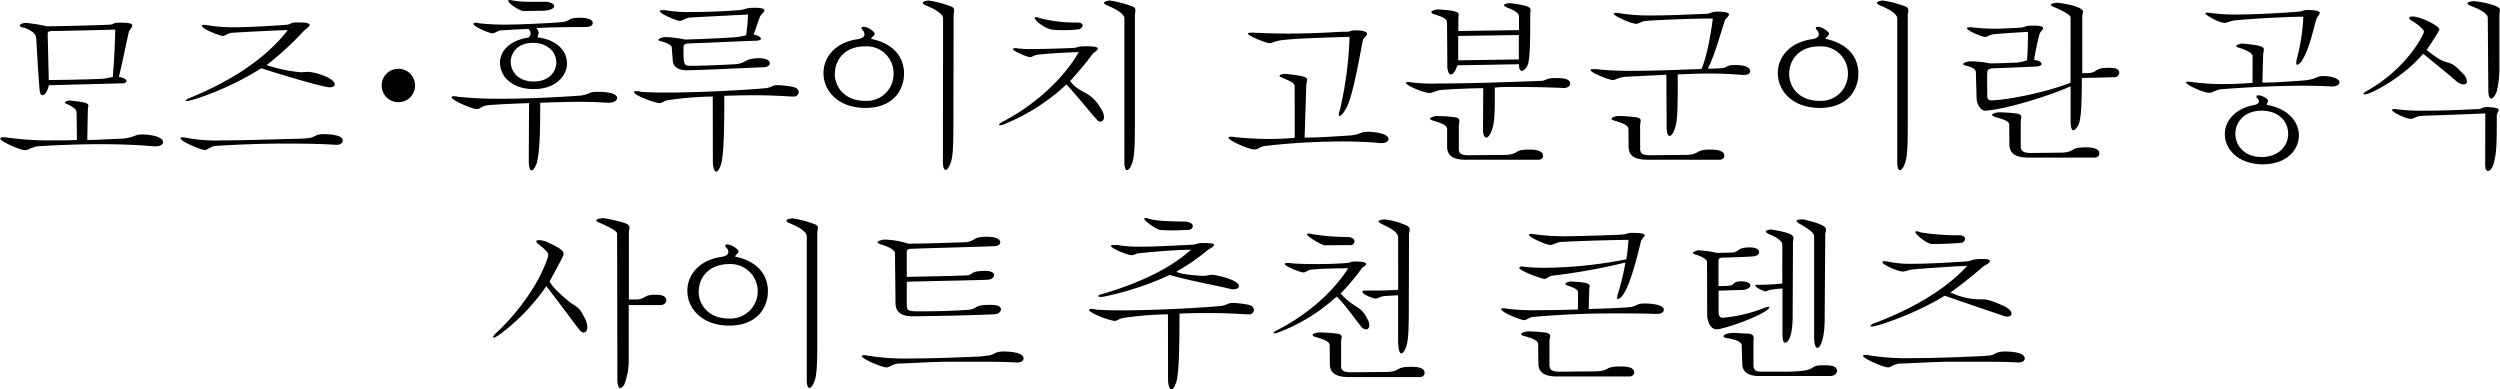
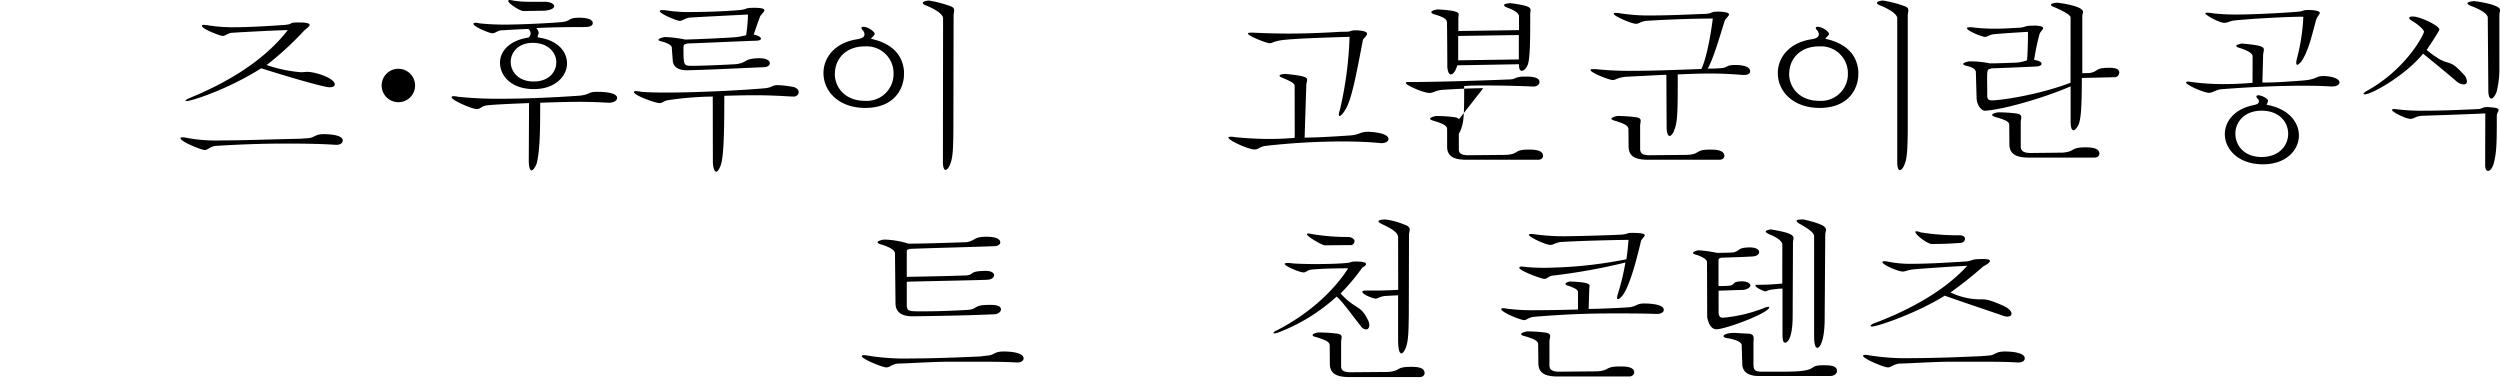
<svg xmlns="http://www.w3.org/2000/svg" id="レイヤー_1" data-name="レイヤー 1" viewBox="0 0 615.01 95.73">
-   <path d="M18.84,27.59c-.09-.76-.76-1.2-2.19-1.92-.44-.13-.71-.36-.71-.49s.4-.4,1.29-.45c3.89.41,4.51.67,4.51,1.25,0,.27-.13.58-.13,1l-.14,7.45c2,0,4-.13,9-.35,2.9-.41,2.68-1,4.42-1,2,0,5.22.49,5.22,1.92,0,.53-.67,1-1.83,1h-.44c-3.8-.36-8.4-.53-13.18-.53-5.26,0-10.76.22-15.58.53-1.78.45-2.18.94-3,.94-1,0-6-2.1-6-2.86,0-.18.22-.31.71-.31a2.46,2.46,0,0,1,.54,0,71,71,0,0,0,11.47.76c1.83,0,3.84,0,6.12-.09ZM9.73,21.92c-.27-3-.53-7.37-.8-12.41-.09-.72-.18-1.61-3-2.72-.63,0-1.07-.27-1.07-.5s.35-.49,1.25-.67a37.22,37.22,0,0,1,5.44.85c2.28,0,11.61-.22,15.41-.4,1.47-.13.49-.49,2.5-.49,2.27,0,3.08.18,3.08.67s-.63,1-.85,1.61c-.89,4-1.83,8.7-2.46,11.07,1.3.18,1.88.62,1.88,1,0,.58-.94.58-1.21.58-4,.09-15.22.4-17.86.45-.44,1.7-1.07,2.45-1.56,2.45S9.78,22.86,9.73,21.92ZM12,19.69c2,0,10.22-.14,13.22-.31,1.33-.14,1.33-.27,2.5-.41.31-2.85.62-9.1.62-11.69-3,.09-13.53.35-15.8.35-.59.23-.81,0-.81.81Z" />
  <path d="M75.68,34c1.87-.13,1.65-1,4-1,1.07,0,4.64.13,4.64,1.56,0,.58-.58,1.07-1.52,1.07h-.18c-3.66-.26-8.43-.31-12.5-.31-5.71,0-11.47.22-17.23.58-1.56.36-1.74,1-2.54,1s-5.94-2.05-5.94-2.9c0-.13.13-.22.49-.22a4.48,4.48,0,0,1,1,.13,39.5,39.5,0,0,0,8.8.63c5.35,0,12.18-.27,19.19-.41Zm-5.4-27.9c2-.18.44-.58,3.26-.58,2,0,2.63.26,2.63.62s-.94,1-1.43,1.47A75.11,75.11,0,0,1,65.59,16,34.71,34.71,0,0,0,74,17.77c.58,0,1.07-.09,1.61-.09,2,0,6.74,1.56,6.74,3.08,0,.45-.44.71-1.29.71-1.7,0-14-3.75-16.79-4.68-8.53,5.4-17.37,8.08-18.35,8.08-.22,0-.31-.05-.31-.09s.35-.4.94-.63c6.78-2.76,17.5-8,24.24-16.74-1.79,0-10.72.45-13.89.67-1.25.27-1.43.76-2.09.76s-5.14-1.7-5.14-2.5c0-.13.18-.22.54-.22a7.38,7.38,0,0,1,.89.09,37.31,37.31,0,0,0,6.7.49C62.42,6.7,69.47,6.16,70.28,6.12Z" />
  <path d="M98,25.14A4.11,4.11,0,1,1,102.11,21,4.09,4.09,0,0,1,98,25.14Z" />
  <path d="M130.15,25.36c-3.21.13-8.26.31-10.58.58-1.25.27-1.38.89-2.27.89-1.21,0-6.21-2.19-6.21-2.9,0-.18.18-.27.58-.27a4.72,4.72,0,0,1,.94.14,95.54,95.54,0,0,0,10.62.49c6.57,0,13.8-.36,19.43-.76,2.5-.27,2-.94,4.15-.94.94,0,5,0,5,1.52,0,.58-.72,1.16-2,1.16h-.22c-2.32-.13-4.51-.22-7-.22-2.68,0-5.72.09-9.69.22-.05,3.17.13,11.43-.9,15-.4,1-.89,1.65-1.25,1.65s-.67-.76-.67-2.55Zm2.1-16.16c5,.62,7.24,3.52,7.24,6.43s-2.68,6.29-8.17,6.29S123,18.71,123,15.4c0-2.72,2.23-5.44,7-6.16a1.37,1.37,0,0,0,.54-1,1.57,1.57,0,0,0-.54-1.12c-1.52.05-3.39.14-6.87.36-1.12.27-1.3.71-2,.71s-4.64-1.6-4.64-2.32c0-.18.18-.27.53-.27a4,4,0,0,1,.9.14,58.71,58.71,0,0,0,6.43.31c3.7,0,11.25-.36,13.88-.62,2.37-.27,1.38-1.07,4.33-1.07,1.83,0,3.26.4,3.26,1.29s-1.12,1-2.14,1c-3.71,0-9.6.09-11.74.26a2.18,2.18,0,0,1,.58,1.21c0,.31-.23.49-.23.85Zm-3.48-6.48c-.85,0-3.75-1.87-3.75-2.5,0-.13.13-.22.45-.22a8.23,8.23,0,0,1,1,.18c2,.27,2.32.27,8,.27,1.21.13,1.87.62,1.87,1.07s-.75,1-2.45,1.11Zm-3.13,12.5c0,2.37,1.84,4.83,5.63,4.83s5.58-2.37,5.58-4.74-2-4.77-5.8-4.77C127.48,10.54,125.64,12.9,125.64,15.22Z" />
  <path d="M175.34,23.75a81.6,81.6,0,0,0-11,.89c-1.25.23-1.29.72-2.1.72-1,0-6.29-1.88-6.29-2.72,0-.14.18-.23.53-.23a6,6,0,0,1,1.3.18c1.61.13,3.75.18,6.2.18,7.86,0,18.8-.58,24.34-1.07,1.74-.23,1.56-.76,3.08-.76a25.77,25.77,0,0,1,3.75.45c.94.22,1.34.8,1.34,1.29a1.19,1.19,0,0,1-1.34,1.07c-.14,0-.23,0-.36,0-3.12-.18-5.62-.32-9.38-.32-2,0-4.28.05-7.23.14,0,5.8,0,14.6-.85,17-.4,1.12-.8,1.66-1.16,1.66s-.71-.72-.8-2.19ZM165.25,11.61c-.05-.45-1.07-1.07-2.55-1.43-.44-.09-.71-.22-.71-.4s.49-.49,1.56-.67a28.57,28.57,0,0,1,5,.62c3.35-.09,8.57-.31,12.45-.58a17.63,17.63,0,0,0,2.55-.49A38,38,0,0,0,184,3.57c-5.41.27-11.3.58-14.47.76-1.34.31-1.61.8-2.32.8s-4.91-1.74-4.91-2.41c0-.13.18-.22.58-.22a4.3,4.3,0,0,1,.67,0,36.06,36.06,0,0,0,7,.45c4,0,8.61-.22,11.56-.49,1.83-.22,1.07-.54,3.35-.54,1.29,0,2.59.09,2.59.58s-.76.94-1.07,1.57c-.67,1.74-1.21,3.43-1.57,4.42,1.12.26,1.79.67,1.79,1,0,.54-1.2.54-1.79.54-4.91.18-12.27.54-16.42.67-.45.31-.76,0-.85.85,0,4.46,0,4.64,2,4.64s6-.13,10.85-.4c3-.36,1.87-1.39,5.71-1.47h.09c1.83,0,2.59.62,2.59,1.2s-.49.89-1.25,1c-5.67.23-14.1.67-19.1.76-2.24,0-3.44-.85-3.53-2.41Z" />
  <path d="M222.36,19c-.49,4.29-3.62,7.55-9.47,7.55-6.61,0-10.31-4.11-10.31-8.57,0-3.8,2.77-7.55,8.48-8.35.8-.18,1.61-.4,1.61-1.21a1.73,1.73,0,0,0-.31-.85,1.26,1.26,0,0,1-.45-.71c0-.13.13-.27.45-.27,1.25,0,2.81,1.25,2.81,1.7s-.54.67-.9,1.25c5.45,1.2,7.86,4.2,8.13,8.12Zm-17-.89c0,3.35,2.46,6.7,7.46,6.7a6.6,6.6,0,0,0,7-6.7,6.6,6.6,0,0,0-7-6.7C207.85,11.38,205.39,14.73,205.39,18.08ZM232,4.42c-.09-.85-1.43-1.92-4-3-.62-.22-1-.49-1-.71s.45-.49,1.47-.58a28.16,28.16,0,0,1,5.45,1.43c.67.27.8.58.8,1s-.13.71-.13,1.21L234.54,30c0,8.22-.26,9.33-1.07,11-.31.54-.62.8-.89.8s-.62-.53-.62-1.92Z" />
-   <path d="M264,12.86c-2.05.09-5,.22-8.7.58-1.21.22-1.34.62-1.92.62s-4.2-1.47-4.2-2c0-.13.23-.22.58-.22s.54.05.9.09a24.11,24.11,0,0,0,3.43.13c3.22,0,7.55-.17,10-.26,1.16-.09.67-.41,2.81-.41h.67c1.88,0,2.5.23,2.5.58s-.71.81-1.25,1.25a74.2,74.2,0,0,1-5.58,6.7c2.46,3.35,5.05,2.15,7.77,7.1a3.81,3.81,0,0,1,.58,1.74c0,.76-.4,1.16-.89,1.16a1,1,0,0,1-.81-.44c-1.42-1.48-4.86-5.85-7.54-8.71a49.63,49.63,0,0,1-15.18,9.73,3.37,3.37,0,0,1-1.16.32c-.14,0-.23,0-.23-.14s.32-.44,1.08-.85c7-3.61,14.42-9.91,18.52-17Zm-5.17-5.58c-1.3-.09-4.25-2-4.25-2.9a.21.21,0,0,1,.23-.18,2.79,2.79,0,0,1,.85.22A35.2,35.2,0,0,0,265,5.54c1,0,1.34.35,1.34.71s-.45.8-.85.94a30.54,30.54,0,0,1-3.75.22A19.38,19.38,0,0,1,258.84,7.28Zm17.77-2.86c-.09-.85-1.43-1.92-4-3-.62-.22-1-.49-1-.71s.45-.49,1.47-.58a28.16,28.16,0,0,1,5.45,1.43c.67.27.8.58.8,1s-.13.71-.13,1.21l0,26.29c0,8.22-.27,9.33-1.08,11-.31.54-.62.8-.89.8s-.62-.53-.62-1.92Z" />
  <path d="M318.49,21.07c-.14-.8-1.52-1.25-3.13-2-.31-.09-.58-.26-.58-.44s.36-.4,1.43-.45c4.56.45,5.36.8,5.36,1.47,0,.36-.22.81-.22,1.43l-.41,12.77c2.64,0,6.7-.22,11.21-.53,2.41-.18,2.37-.9,4.33-.9,1,0,5.09.27,5.09,1.79,0,.54-.67,1-1.7,1h-.17c-2.68-.27-5.9-.41-9.38-.41a169.09,169.09,0,0,0-19.24,1.12c-1.3.27-1.52.85-2.46.85-1.43,0-6.43-2.19-6.43-2.95,0-.09.18-.18.54-.18a4.12,4.12,0,0,1,1,.09c2.72.27,5.63.45,8.62.45q3,0,6.16-.27ZM331.08,7.81c1.34,0,1.07-.35,2.28-.35a10.52,10.52,0,0,1,1.42.08c1.12.18,1.52.41,1.52.76s-.53.9-1,1.43c-1.56,8.17-2.72,14.38-4.15,16.92-.72,1.3-1.3,1.88-1.61,1.88-.09,0-.18-.09-.18-.36a2.67,2.67,0,0,1,.23-1A91.34,91.34,0,0,0,332,9.06c-4.28.14-13,.36-16.56.81-2.1.26-2.41.76-3.13.76S307,8.84,307,8.26c0-.14.23-.22.76-.22a4.3,4.3,0,0,1,.67,0c2.73.13,5.45.22,8.49.22,3.7,0,7.85-.13,12.94-.44Z" />
-   <path d="M364.88,21.7c-3.17,0-7.37.22-10,.4-1.78.13-2.18.76-3.26.76-1.47,0-5.8-1.92-5.8-2.46,0-.13.18-.22.54-.22a3.07,3.07,0,0,1,.8.09,44.61,44.61,0,0,0,6.74.27c6.25,0,15.76-.27,24.74-.63,2,0,1.34-.71,4-.71,1.21,0,3.62,0,3.62,1.34,0,.58-.58,1.11-1.52,1.11h-.05c-2.68-.13-7.54-.26-11.56-.26-2.28,0-4.29,0-5.4.17,0,6.17,0,8.49-.72,10.41-.4,1.2-.94,1.87-1.38,1.87s-.81-.62-.81-2.05ZM356,31.7c-.09-.85-1.07-1.3-3.35-2-.49-.13-.85-.31-.85-.49s.41-.44,1.39-.67a34.2,34.2,0,0,1,4.82.32c.8.17,1,.44,1,.84s-.09.63-.13,1.12c0,1.88,0,4.29,0,5.85,0,1.07.58,1.43,2.06,1.52l9.6-.09c3.25-.22,1.78-1.3,5.53-1.3,1.07,0,3.53,0,3.53,1.57,0,.49-.45.93-1.21.93H360.77c-3,0-4.6-.75-4.77-2.94Zm2.5-15.63c-.13.4-.67,2.23-1.61,2.23-.44,0-.71-.67-.84-1.69,0-.72-.05-9.91-.09-11,0-.84-.58-1.33-3-2.05-.54-.13-.85-.36-.85-.58s.45-.49,1.52-.67c4.6.27,5.22.67,5.22,1.3,0,.13-.09.67-.09.8V7.63l14.92-.22V3.93c-.09-.67-1.08-1.39-2.73-2-.53-.17-.94-.44-.94-.67s.45-.4,1.52-.49c4.42.58,5,1,5,1.74,0,.27-.09.58-.09.94V4.87c0,4,0,9.91-.67,11.2-.31.72-.89,1.34-1.38,1.34s-.71-.4-.71-1.61Zm.22-7.23v6l14.92-.22v-6Z" />
+   <path d="M364.88,21.7c-3.17,0-7.37.22-10,.4-1.78.13-2.18.76-3.26.76-1.47,0-5.8-1.92-5.8-2.46,0-.13.18-.22.54-.22c6.25,0,15.76-.27,24.74-.63,2,0,1.34-.71,4-.71,1.21,0,3.62,0,3.62,1.34,0,.58-.58,1.11-1.52,1.11h-.05c-2.68-.13-7.54-.26-11.56-.26-2.28,0-4.29,0-5.4.17,0,6.17,0,8.49-.72,10.41-.4,1.2-.94,1.87-1.38,1.87s-.81-.62-.81-2.05ZM356,31.7c-.09-.85-1.07-1.3-3.35-2-.49-.13-.85-.31-.85-.49s.41-.44,1.39-.67a34.2,34.2,0,0,1,4.82.32c.8.17,1,.44,1,.84s-.09.63-.13,1.12c0,1.88,0,4.29,0,5.85,0,1.07.58,1.43,2.06,1.52l9.6-.09c3.25-.22,1.78-1.3,5.53-1.3,1.07,0,3.53,0,3.53,1.57,0,.49-.45.93-1.21.93H360.77c-3,0-4.6-.75-4.77-2.94Zm2.5-15.63c-.13.4-.67,2.23-1.61,2.23-.44,0-.71-.67-.84-1.69,0-.72-.05-9.91-.09-11,0-.84-.58-1.33-3-2.05-.54-.13-.85-.36-.85-.58s.45-.49,1.52-.67c4.6.27,5.22.67,5.22,1.3,0,.13-.09.67-.09.8V7.63l14.92-.22V3.93c-.09-.67-1.08-1.39-2.73-2-.53-.17-.94-.44-.94-.67s.45-.4,1.52-.49c4.42.58,5,1,5,1.74,0,.27-.09.58-.09.94V4.87c0,4,0,9.91-.67,11.2-.31.72-.89,1.34-1.38,1.34s-.71-.4-.71-1.61Zm.22-7.23v6l14.92-.22v-6Z" />
  <path d="M409.93,18.39c-4.06.18-8,.41-10.09.5-2.1.26-2.32.8-3.12.8s-5.45-1.79-5.45-2.46c0-.18.27-.22.67-.22a3.77,3.77,0,0,1,.67,0,77.29,77.29,0,0,0,9.2.41c4.95,0,10.67-.23,16.74-.45.58-1.12,1.87-5.05,2.81-12.41-5.49,0-13.53.36-16.56.58-1.34.22-1.56.71-2.32.71-1.16,0-5.5-1.92-5.5-2.45,0-.14.18-.23.58-.23.23,0,.54,0,.9.09a46.54,46.54,0,0,0,8.17.54c3.88,0,8.39-.22,13.17-.4,1.43-.14,1.07-.54,2.77-.54.53,0,2.77.05,2.77.67,0,.4-.67.89-1,1.43-1.12,3.48-2.77,9.38-4.24,11.92.89,0,1.87,0,2.85-.09,2.1,0,1.48-.8,3.8-.8.76,0,3.79,0,3.79,1.56,0,.49-.49.89-1.47.89h-.4c-3.08-.26-5.58-.35-8-.35s-4.91.09-7.94.22c0,8.66,0,11.74-.85,13.66-.31.94-.81,1.48-1.16,1.48s-.72-.63-.72-2.15ZM400.6,31.7c-.09-.85-1.07-1.3-3.35-2-.49-.13-.85-.31-.85-.49s.41-.44,1.39-.67a34.2,34.2,0,0,1,4.82.32c.8.17,1,.44,1,.84s-.09.63-.13,1.12c0,1.88,0,4.29,0,5.85.05,1.07.58,1.43,2.06,1.52l9.6-.09c3.26-.22,1.78-1.3,5.53-1.3,1.07,0,3.53,0,3.53,1.57,0,.49-.45.93-1.21.93H405.42c-3,0-4.6-.75-4.77-2.94Z" />
  <path d="M457.13,19c-.49,4.29-3.62,7.55-9.47,7.55-6.61,0-10.31-4.11-10.31-8.57,0-3.8,2.77-7.55,8.48-8.35.81-.18,1.61-.4,1.61-1.21a1.73,1.73,0,0,0-.31-.85,1.26,1.26,0,0,1-.45-.71c0-.13.13-.27.45-.27,1.25,0,2.81,1.25,2.81,1.7s-.54.67-.89,1.25c5.44,1.2,7.85,4.2,8.12,8.12Zm-17-.89c0,3.35,2.46,6.7,7.46,6.7a6.6,6.6,0,0,0,7-6.7,6.6,6.6,0,0,0-7-6.7C442.62,11.38,440.16,14.73,440.16,18.08ZM466.73,4.42c-.09-.85-1.43-1.92-4-3-.62-.22-1-.49-1-.71s.45-.49,1.47-.58a28.16,28.16,0,0,1,5.45,1.43c.67.27.81.58.81,1s-.14.71-.14,1.21l0,26.29c0,8.22-.27,9.33-1.07,11-.32.54-.63.8-.9.8s-.62-.53-.62-1.92Z" />
  <path d="M509.37,4.29c0-.5-1.16-1.3-3.84-2.46-.67-.22-1-.49-1-.67s.54-.45,1.61-.49c.18,0,6.29.76,6.29,2.23,0,.31-.18.67-.18,1.12l0,14c.62-.05,1.34,0,2-.09,2-.4,1.11-1.25,4.55-1.25.9,0,2.55,0,2.55,1.2A1.19,1.19,0,0,1,520,19l-7.86.18c0,8.08-.31,10.09-.75,11.34-.41.85-.9,1.52-1.3,1.52s-.67-.54-.71-2v-8.8c-6.12,2.68-16.39,5.72-21.08,6-.93,0-2-1.47-2.05-3.08l-.18-6.47c-.13-.89-1.29-1.25-2.41-1.52-.45-.13-.71-.27-.71-.44s.4-.41,1.38-.63a23.21,23.21,0,0,1,5.18.49c2,0,3.62-.09,6.52-.18a9.93,9.93,0,0,0,2.63-.58c.14-1.52.23-4.37.23-7-3.4.22-5.5.31-8.67.62-1.07.23-1.29.63-1.92.63s-4.42-1.48-4.42-2.14c0-.14.18-.23.54-.23a3,3,0,0,1,.62,0,45.32,45.32,0,0,0,5.59.35c2,0,4.1-.13,6.42-.26,1.7-.23.76-.5,3.8-.5,1.34.09,1.78.32,1.78.63s-.75.94-.89,1.43a56.51,56.51,0,0,0-1.34,6.38c1.3.18,1.83.58,1.83.94s-.4.58-1.11.67c-3.75.18-10,.45-11.21.45-.67.35-.85,0-1,.89s0,3.66-.05,6c.09.71.32,1,1.12,1,2.37,0,11.61-1.38,19.38-4.33ZM494.28,30.72c0-.85-1.07-1.25-3.35-1.92-.49-.14-.85-.32-.85-.54s.4-.45,1.43-.62a33.16,33.16,0,0,1,4.73.31c.8.18,1,.45,1,.85s-.09.67-.13,1.16c0,2,0,4.6,0,6.16.05,1,.63,1.43,2.19,1.52l8.08-.09c3.35-.27,1.74-1.3,5.72-1.3,1.47,0,3.35.18,3.35,1.52,0,.54-.45,1-1.21,1H499.14c-3,0-4.64-.76-4.82-3Z" />
  <path d="M554.15,13.75c-.09-.67-1.34-1.34-2.9-1.87-.67-.18-1.12-.36-1.12-.59s.41-.35,1.34-.58c4.69.41,5.45.76,5.45,1.52,0,.32-.13.72-.18,1.21l-.18,6.87c2.86,0,5-.13,9.82-.49,3.67-.27,3.26-1.11,5.14-1.11,2.05,0,4,.62,4,1.56,0,.54-.67,1-1.79,1h-.31c-2-.13-4.33-.18-6.83-.18-7,0-15.27.45-20.49.9-1.43.35-1.83.84-2.64.84-1.29,0-5.67-1.92-5.67-2.54,0-.13.14-.22.49-.22a5.59,5.59,0,0,1,.76.09,58,58,0,0,0,7.9.53c2.5,0,5-.13,7.19-.31ZM565.49,2.86c1.16-.09.94-.4,2.32-.4,1.08,0,2.86.13,2.86.71,0,.4-.62.89-.85,1.56-1.07,3.84-1.87,7.73-3.66,10.36-.44.54-.8.85-1,.85s-.27-.18-.27-.49a4.62,4.62,0,0,1,.14-.94,48.75,48.75,0,0,0,1.6-10.4c-3.57,0-12.27.44-17,.93-1.21.18-1.65.58-2.41.58-1.3,0-4.69-1.91-4.69-2.32,0-.13.13-.18.49-.18a8.11,8.11,0,0,1,1.25.14,48,48,0,0,0,6,.31C555,3.57,563.3,3.08,565.49,2.86Zm-10.67,22.9c.54-.13.89-.45.89-.85a.91.91,0,0,0-.31-.62.77.77,0,0,1-.31-.54c0-.18.13-.31.49-.31.76,0,2.37.8,2.37,1.34a4.88,4.88,0,0,1-.36,1c5.4.93,7.95,4.28,7.95,7.54,0,3.62-3.17,7.19-9.07,7.1s-9.15-3.75-9.15-7.41c0-3.08,2.28-6.21,7.1-7.15Zm-4.91,7.14c0,2.86,2.14,5.72,6.47,5.72s6.52-2.86,6.52-5.72-2.19-5.67-6.52-5.67S549.91,30.09,549.91,32.9Z" />
  <path d="M582.24,22.37c9.82-5.45,14.06-13.93,14.06-14.56s-2-2.19-3.08-2.77c-.27-.13-.53-.4-.53-.62s.22-.36.89-.36c1.7,0,6.52,2.23,6.52,3.22,0,.31-2.77,4.51-3.13,5a26.9,26.9,0,0,0,3.22,2.32c2.63,1.39,2.59.14,5.76,3.58a2.81,2.81,0,0,1,.93,1.83c0,.49-.31.76-.84.76a3.24,3.24,0,0,1-2-1c-1.16-1-5.32-4.46-7.95-6.56-4.56,5.54-12.73,10-14.33,10-.23,0-.32,0-.32-.14S581.7,22.68,582.24,22.37Zm29.15,5.53c-2.77.14-9.91.41-15.49.58-1.7.09-2,.76-2.9.76-1.16,0-4.56-1.69-4.56-2.18,0-.14.18-.23.58-.23a3.09,3.09,0,0,1,.63.05,48.15,48.15,0,0,0,6.88.35c4.37,0,9.42-.22,13-.4,1.12,0,1-.49,2.37-.49a3.46,3.46,0,0,1,.67.05c1.69.09,2.1.35,2.1.67s-.45.84-.45,1.42c0,6.21,0,8.8-.71,11.57-.32,1.25-.94,2-1.43,2s-.72-.49-.72-1.61ZM612,4.33c0-.8-1.39-1.83-3.89-2.77C607.37,1.29,607,1,607,.8s.54-.44,1.61-.53c.22,0,6.43.8,6.43,2.19,0,.31-.18.71-.18,1.29V16.52a23.13,23.13,0,0,1-.71,6.16c-.41,1-.9,1.56-1.3,1.56s-.71-.62-.71-2Z" />
-   <path d="M122.07,81.89c4-3.67,10.27-11,12.77-18.8.09-.63.14-1-2.1-2.81-1.11-.76-1-1.21-.13-1.21a6.78,6.78,0,0,1,1.74.36c3.35,1.52,4.29,2.23,4.29,3,0,.49-.54,1.43-3.44,6.83,1,1.74,2.77,3.21,4.78,4.91,1.83,1.47,2.36,1,3.88,4.11a5.1,5.1,0,0,1,.63,2.19c0,.85-.41,1.34-.9,1.34a1.28,1.28,0,0,1-.93-.54c-1.48-1.83-4.65-6.21-8.26-10.89-4.78,7.14-12.06,12.68-12.91,12.68-.13,0-.18,0-.18-.14S121.54,82.38,122.07,81.89Zm29.74-24.43c-.05-.75-2.46-1.83-4.33-2.67-.49-.18-.81-.41-.81-.59s.54-.49,1.88-.53a38.73,38.73,0,0,1,5.13,1.2c.94.36,1.16.67,1.16,1.12s-.13.76-.13,1.43V73.67h2.23c2.1-.31,1.39-1.16,4.24-1.16.85,0,2.73,0,2.73,1.38,0,.63-.54,1.16-1.52,1.16h-7.72l0,13a17,17,0,0,1-1.12,6.61c-.35.54-.71.8-1,.8s-.67-.58-.67-2Z" />
-   <path d="M188.87,72.55c-.49,4.29-3.62,7.55-9.47,7.55-6.6,0-10.31-4.11-10.31-8.57,0-3.8,2.77-7.55,8.48-8.35.81-.18,1.61-.4,1.61-1.21a1.67,1.67,0,0,0-.31-.85,1.26,1.26,0,0,1-.45-.71c0-.13.14-.27.45-.27,1.25,0,2.81,1.25,2.81,1.7s-.54.67-.89,1.25c5.44,1.2,7.86,4.2,8.12,8.12Zm-17-.89c0,3.35,2.46,6.7,7.46,6.7a6.71,6.71,0,1,0,0-13.4C174.36,65,171.9,68.31,171.9,71.66ZM198.47,58c-.09-.85-1.43-1.92-4-3-.62-.22-1-.49-1-.71s.45-.49,1.48-.58a28.22,28.22,0,0,1,5.44,1.43c.67.27.81.58.81,1s-.14.71-.14,1.21l0,26.29c0,8.22-.27,9.33-1.07,11-.32.54-.63.8-.9.8s-.62-.53-.62-1.92Z" />
  <path d="M242.94,87.47c1.7-.09,1.52-1,4-1,1.16,0,4.87.14,4.87,1.7,0,.54-.58,1-1.52,1H250c-2.28-.14-4.91-.18-7.5-.18l-9.82,0c-3.93.05-9.2.41-11.84.45-1.69.27-1.87.94-2.81.94S212,88.32,212,87.6c0-.13.18-.22.54-.22a3.11,3.11,0,0,1,.84.09,57,57,0,0,0,10.85.71c5,0,10.9-.22,16.92-.49ZM220.17,62.38c0-.9-1.43-1.61-3.21-2.19-.54-.09-1.08-.36-1.08-.63s1.16-.62,1.74-.62a21.14,21.14,0,0,1,5.85,1c3.57,0,8.84-.18,14.34-.36,2.32-.44,1.6-1.34,4.86-1.34s3.4,1.07,3.4,1.39c0,.49-.59.93-1.48.93-7.45.27-17,.5-20.85.67-.4.27-.67,0-.67.72v6.16c3.75-.09,8.44-.13,14.78-.36,1.92-.27.49-1.07,4.64-1.11,1.43,0,2.06.53,2.06,1.07s-.63,1.07-1.61,1.11c-3,.14-14.2.32-19.87.49v5.76c.05,1.52.49,1.52,3.71,1.52,3.39,0,6.78-.09,11.25-.35C240.8,76,239.19,75,243.48,75c.89,0,2.76,0,2.76,1.12,0,.58-.71,1.2-1.78,1.2-5.18.22-10.23.36-20,.49-2.77,0-4.11-1.11-4.16-3.12Z" />
-   <path d="M287.32,77.33a80.14,80.14,0,0,0-11,.89c-1.25.23-1.29.72-2.09.72-1,0-6.3-1.88-6.3-2.72,0-.14.18-.23.54-.23a6,6,0,0,1,1.29.18c1.61.13,3.75.18,6.21.18,7.86,0,18.79-.58,24.33-1.07,1.74-.23,1.56-.76,3.08-.76a25.63,25.63,0,0,1,3.75.45c.94.22,1.34.8,1.34,1.29a1.19,1.19,0,0,1-1.34,1.07c-.13,0-.22,0-.36,0-3.12-.18-5.62-.32-9.37-.32-2,0-4.29,0-7.23.14-.05,5.8,0,14.6-.85,17-.4,1.12-.81,1.66-1.16,1.66s-.72-.72-.81-2.19Zm-7.36-15c-.76.13-.94.45-1.57.45-1.07,0-5.09-1.7-5.09-2.28,0-.13.23-.22.76-.22a6.14,6.14,0,0,1,.81,0,32.43,32.43,0,0,0,5.84.4c2.86,0,6.79-.18,12.64-.49,1.29-.09,1-.4,2.63-.4.81,0,2.68,0,2.68.4s-.58.72-1.43,1.21a48.8,48.8,0,0,1-7.81,5.4c.54.54,3.08.85,6.43,1.07,1.12,0,1.47-.27,2.32-.27s6.61,1.21,6.61,2.77c0,.45-.49.8-1.34.8-.13,0-.27,0-.45,0-2.9-.8-9.95-2-15.27-3.53-7.05,3.4-15.8,5.41-16.92,5.41-.4,0-.62-.09-.62-.23s.4-.36,1.25-.58c6.43-1.87,15.62-5.36,21.52-10.8C289.47,61.44,282.72,62,280,62.33Zm5.53-5.76c-1.07-.09-4-2.28-4-2.72,0-.14.13-.23.36-.23a3.47,3.47,0,0,1,.89.23c2,.62,6.7.62,9,.67,1.25.18,1.7.67,1.7,1.11a1,1,0,0,1-.94.9c-1.47.09-3.26.18-5.31.13Z" />
  <path d="M322.37,66.35c-.93.22-1.07.67-1.69.67-.94,0-4.65-1.56-4.65-2.1,0-.13.23-.22.72-.22.31,0,.71,0,1.2.09,1,.09,3.26.17,5.72.17,2.86,0,6-.08,8-.31.8-.09.36-.31,1.92-.31.49,0,2.46,0,2.46.62,0,.27-.36.58-.9.85a52.32,52.32,0,0,1-5.36,6.39c3.84,4.15,4.83,2.63,6.75,6.56a2.74,2.74,0,0,1,.31,1.21c0,.67-.31,1.07-.8,1.07a1.76,1.76,0,0,1-1.34-.9c-1.79-2.18-4.38-5.93-5.9-7.18a44.93,44.93,0,0,1-14.24,8.79,3.23,3.23,0,0,1-1,.27c-.18,0-.27,0-.27-.13s.27-.41.89-.67C320.54,78,327.42,72.64,331.66,66,328.89,66,324.74,66.08,322.37,66.35Zm3.49-6c-1-.22-4.34-2.19-4.34-2.72,0-.14.14-.18.41-.18a2.93,2.93,0,0,1,.8.13,52.55,52.55,0,0,0,9,.72c1,.09,1.48.58,1.48,1.07a1,1,0,0,1-.85.94c-.45,0-1.52,0-2.68,0Zm1.25,24.56c-.09-.9-1.12-1.3-3.4-2-.49-.09-.8-.27-.8-.49s.36-.45,1.38-.63a36.78,36.78,0,0,1,4.82.31c.76.18.94.41.94.81s-.13.67-.13,1.2c0,2,0,4.38,0,6,0,1,.58,1.39,2.15,1.47l9.33-.08c3.35-.23,1.74-1.26,5.76-1.26,1.43,0,3.3.14,3.3,1.52,0,.49-.4,1-1.21,1H331.93c-2.95,0-4.65-.76-4.78-3ZM343.94,58.4c0-1.25-1.79-2.23-3.57-3.08-.58-.27-1.25-.58-1.25-.85s.4-.4,1.6-.49a17.67,17.67,0,0,1,4.6,1.21c1.21.4,1.47.8,1.47,1.25s-.13.76-.17,1.25l-.05,20c-.09,3.89,0,7.28-1.34,8.93a.68.68,0,0,1-.49.32c-.53,0-.8-1.3-.8-3.44V72.64l-3.35.18c-1.38.23-1.56.63-2.19.63s-3.26-1-3.26-1.7c0-.13.23-.27.76-.27l2.06,0c2.32,0,4.42-.09,6-.18Z" />
  <path d="M388.19,71.8c-.05-.5-.63-.85-2.28-1.48-.49-.09-.8-.31-.8-.49s.35-.45,1.16-.58c4.19.18,4.77.54,4.77,1.12,0,.26-.08.58-.08.89L390.82,76c1.65,0,7.81-.22,10.22-.44,1.79-.32,1.61-.9,3.44-.9.49,0,4.82,0,4.82,1.57,0,.53-.58,1-1.69,1h-.14c-2.36-.09-5.44-.13-9.15-.13-2.72,0-5.71,0-9,.13-3,.05-10.45.54-12.37.76-1.21.31-1.38.76-2.05.76S369.3,76.89,369.3,76c0-.09.18-.18.49-.18a6.24,6.24,0,0,1,1.07.14,51.56,51.56,0,0,0,7.19.35c3.13,0,6.74-.08,10.14-.17Zm11-14.11c1.43-.18,1-.4,2.28-.4,3.13,0,3.13.4,3.13.58,0,.35-.67.84-.9,1.38-.71,3-2.59,10.89-4.55,13.44-.49.58-.89.89-1.12.89s-.22-.09-.22-.36a4.38,4.38,0,0,1,.22-1,58.6,58.6,0,0,0,1.83-7.64,149,149,0,0,1-18.17,3.26c-1,.31-1.07.76-1.78.76s-6.16-2-6.16-2.72c0-.18.17-.32.67-.32a6.23,6.23,0,0,1,.71.09,44.92,44.92,0,0,0,4.64.23,107.14,107.14,0,0,0,20.32-2.1c.22-1.34.4-3,.53-4.78-3.35.05-10.53.18-16.87.54-1.3.31-1.66.71-2.37.71-1.12,0-5.27-1.92-5.27-2.5,0-.13.14-.18.54-.18a5.27,5.27,0,0,1,1.07.09,52.55,52.55,0,0,0,7.86.45C389.12,58.09,398.68,57.78,399.21,57.69Zm-20.8,26.92c-.09-.8-1.12-1.3-3.35-1.92-.54-.13-.85-.31-.85-.49s.4-.45,1.39-.67a35.46,35.46,0,0,1,4.77.31c.81.18,1,.45,1,.85s-.14.67-.18,1.16c0,2,0,4.51,0,6.16.09.94.63,1.34,2.15,1.43l9.59-.09c3.26-.22,1.75-1.2,5.67-1.2,1.08,0,3.44,0,3.44,1.47,0,.49-.44,1-1.25,1H383.23c-3,0-4.64-.76-4.78-3Z" />
  <path d="M419.93,64.52c0-.63-.84-1.21-2.45-1.79-.58-.13-1-.31-1-.49s.35-.45,1.29-.67a31,31,0,0,1,4.6.63h.67c1,0,2.32-.05,3.35-.09,1.92-.49.89-1.16,4-1.25,1.7,0,2.37.58,2.37,1.16s-.63,1-1.61,1.07c-2.05.13-5,.22-7.81.31-.4.31-.54,0-.58.72v6.25c.8,0,1.69,0,2.68-.09,1.56-.18.44-1.07,3.25-1.07,1.3.08,1.92.58,1.92,1s-.67,1-1.83,1.12c-1,0-4.19.13-6,.18v5.09c0,1.11.26,1.56,1.07,1.56a35.84,35.84,0,0,0,10.27-2.46,3.68,3.68,0,0,1,.89-.22c.13,0,.22,0,.22.13C435.2,77,424.49,81,422.26,81c-1.43,0-2.06-1.69-2.28-3Zm8.53,20.4c0-.53-.67-1.2-3.26-1.69-.85-.09-1.2-.27-1.2-.5,0-.62,1.65-.84,2.54-.84.45,0,2.64.17,3.13.17,1.52,0,1.74.5,1.74,1.21,0,.31-.05.71-.05,1.16v5c0,1.51.23,2,2.06,2H439c9,0,5.36-1.57,9.42-1.57,1.61,0,3.49,0,3.49,1.39,0,.62-.63,1.25-1.7,1.25H432.61c-1.87,0-4-.63-4-3Zm10-24.82c-.09-1-2-2-3.08-2.41-.62-.27-1-.54-1-.72s.36-.4,1.21-.53c4.86.76,5.62,1.43,5.62,2.14,0,.13-.13.89-.13,1.07L441,78c-.05,5.35-1.3,6.29-1.83,6.29s-.67-.62-.67-2.36V71c-1.12,0-2.19.18-2.77.26-.94.14-1.07.41-1.43.41s-2.46-.9-2.46-1.43c0-.18.09-.18.9-.18a57,57,0,0,0,5.71-.31Zm7.82-2c0-.94-1.83-2.05-3.31-2.9-.62-.32-1-.63-1-.85s.4-.36,1.33-.36h.41c4.73,1.12,5.49,1.79,5.49,2.55,0,.35-.18.76-.18,1.2L448.87,79c-.09,5-1.21,6.57-1.79,6.57-.4,0-.76-.54-.8-2.68Z" />
  <path d="M489.23,87.47c1.7-.09,1.52-1,4-1,1.16,0,4.87.14,4.87,1.7,0,.54-.58,1-1.52,1h-.22c-2.28-.14-4.91-.18-7.5-.18l-9.82,0c-3.93.05-9.2.41-11.84.45-1.69.27-1.87.94-2.81.94s-6.07-2.14-6.07-2.86c0-.13.18-.22.54-.22a3.11,3.11,0,0,1,.84.09,57,57,0,0,0,10.85.71c5,0,10.9-.22,16.92-.49Zm-6.88-22c-2.68.13-10.58.66-12,.84-1.2.18-1.6.49-2.27.49-1.12,0-5-1.65-5-2.32,0-.13.18-.22.49-.22a5.29,5.29,0,0,1,1,.13,27.54,27.54,0,0,0,6.12.5c2.94,0,7.05-.18,13.21-.59,1.61-.26,1.07-.58,3.84-.58.63,0,1.79,0,1.79.5,0,.31-.63.8-1.61,1.29a100.9,100.9,0,0,1-8.08,6.43,17.07,17.07,0,0,0,7.81,1.7c.94,0,1.83.13,4.82,1.42,1.7.72,2.37,1.52,2.37,2.06s-.4.76-1.07.76a3.11,3.11,0,0,1-1.3-.32c-6.69-2.27-11.07-3.75-14.06-4.82-7.37,4.56-16.7,7.59-17.86,7.59-.27,0-.4-.09-.4-.18s.27-.4.89-.62c7.28-2.72,16.79-7.37,22.91-14.15Zm0-5.72c-3,.22-5,.27-7.1.27-1.12,0-4.06-2.28-4.06-2.95,0-.13.09-.18.27-.18a3.07,3.07,0,0,1,1,.27,57.84,57.84,0,0,0,9.6.72c.94,0,1.34.44,1.34.89A1.06,1.06,0,0,1,482.31,59.74Z" />
</svg>